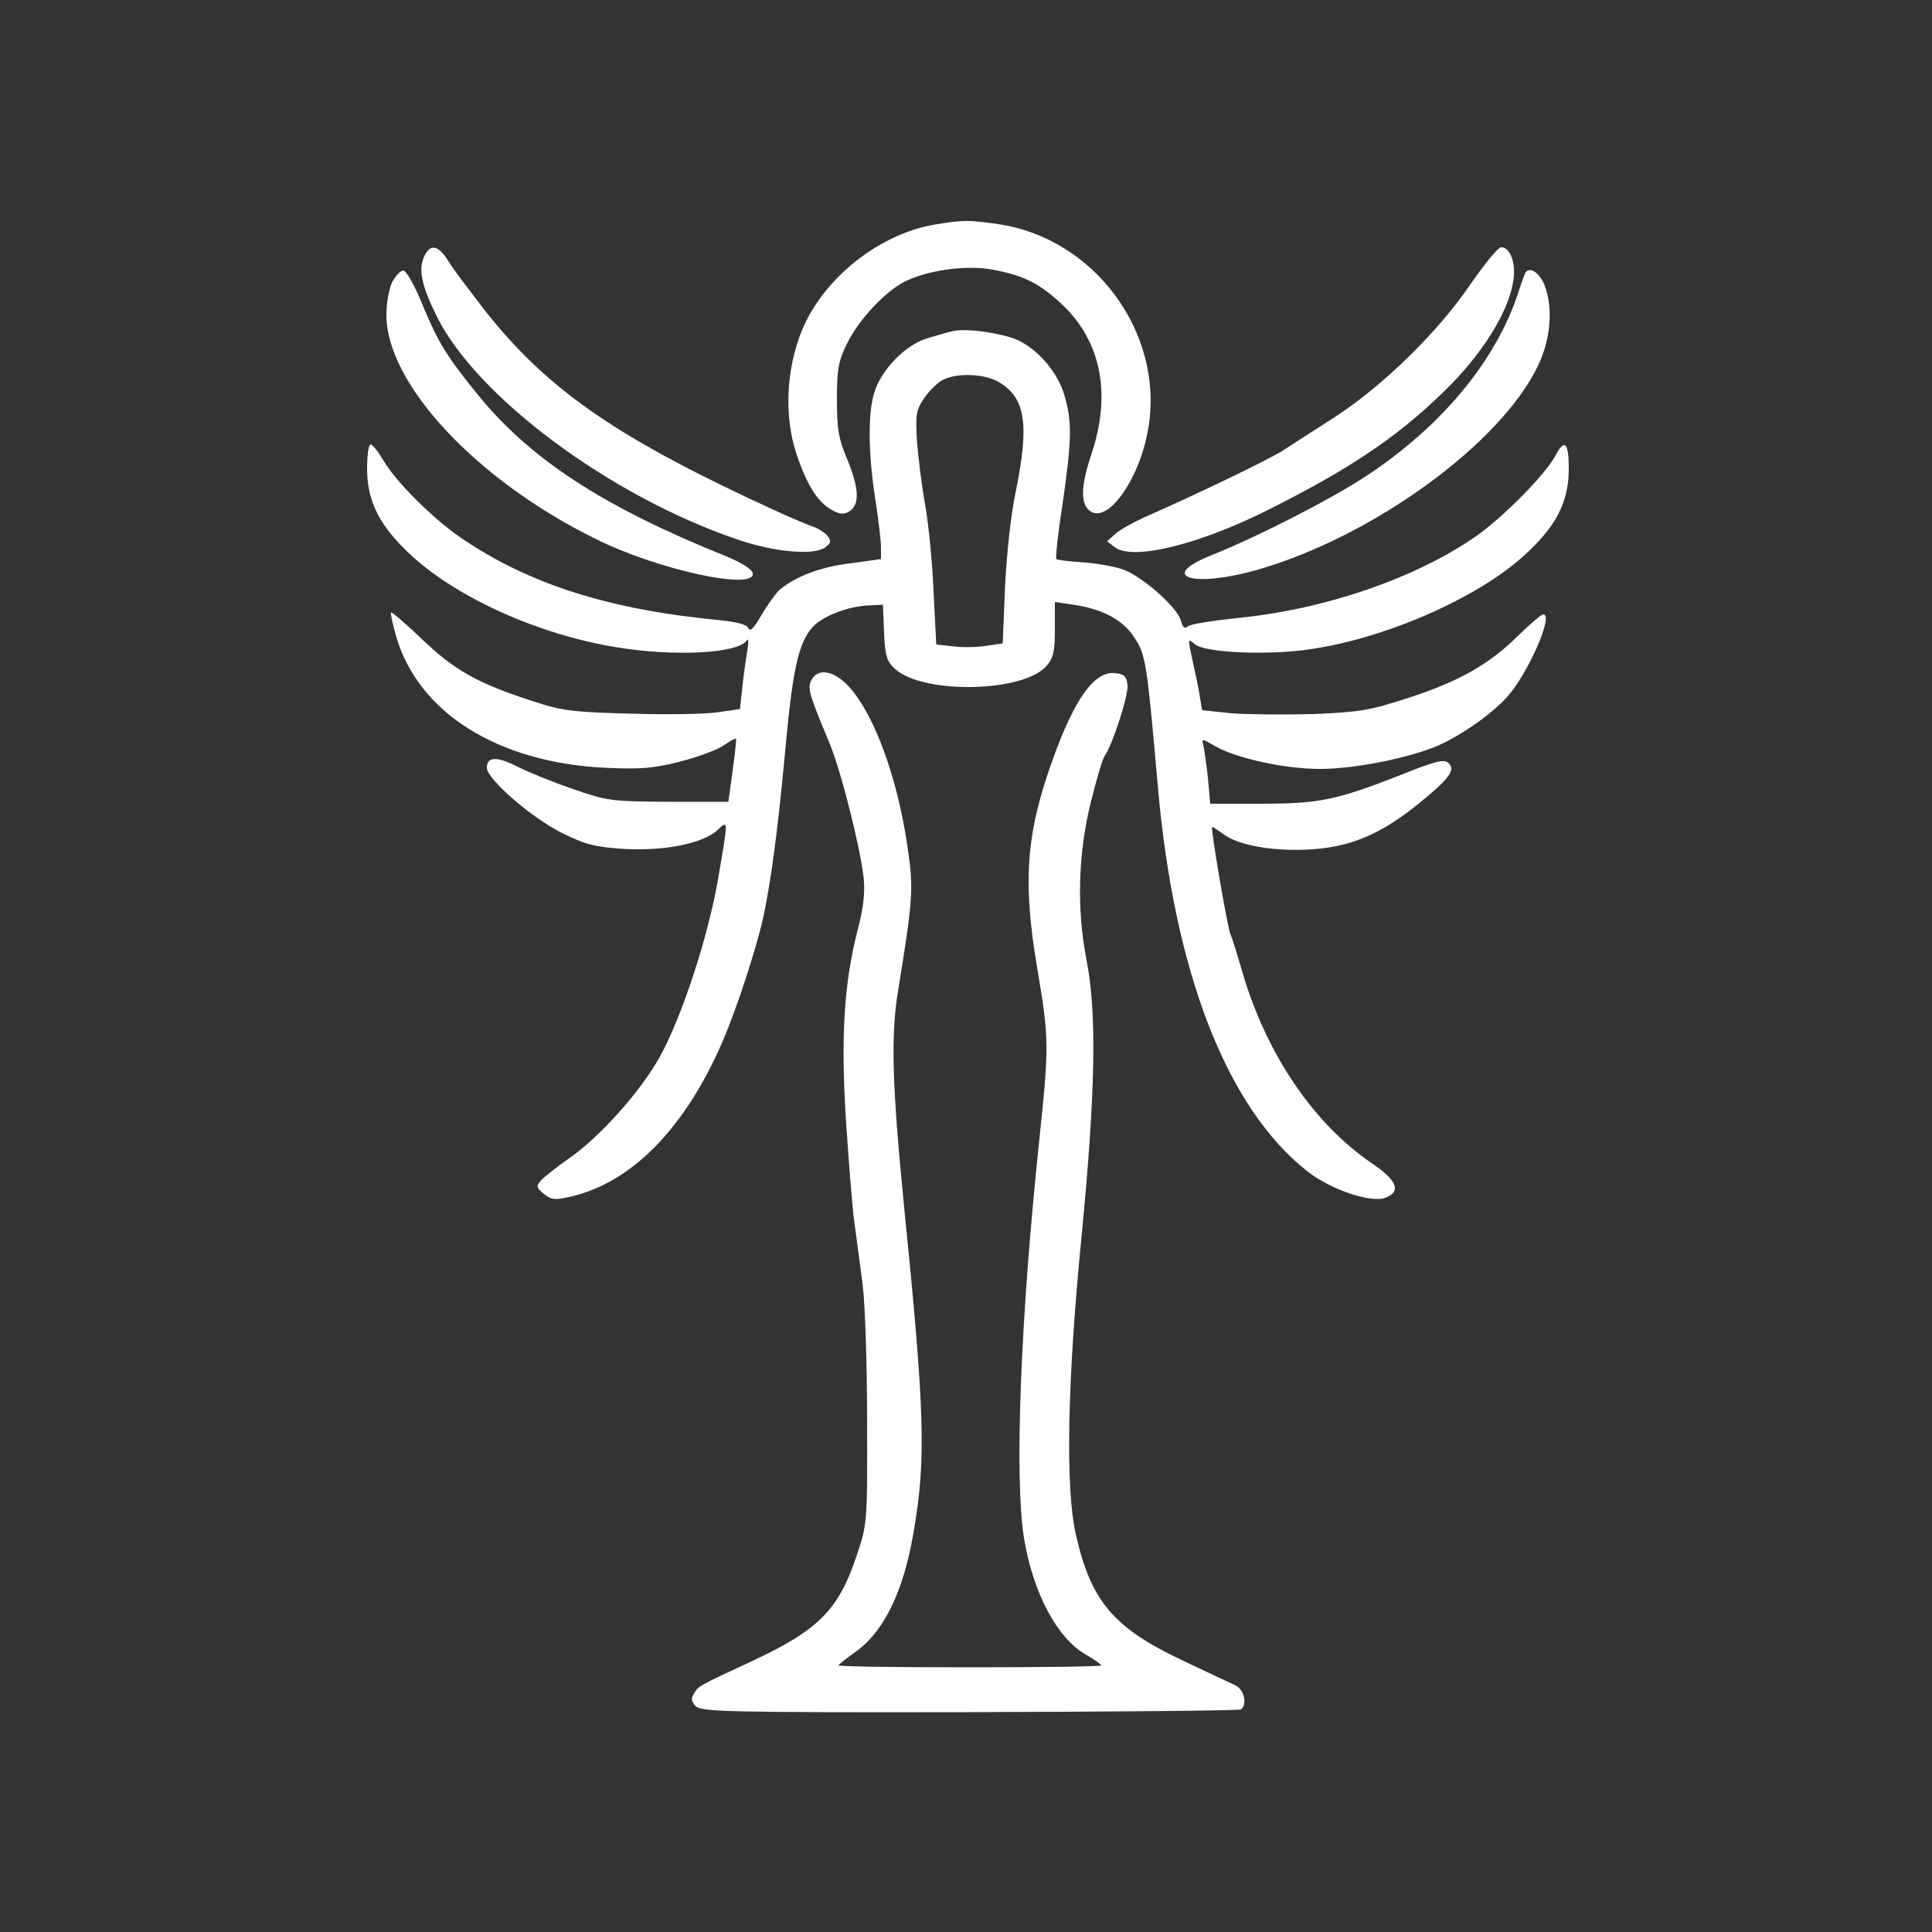
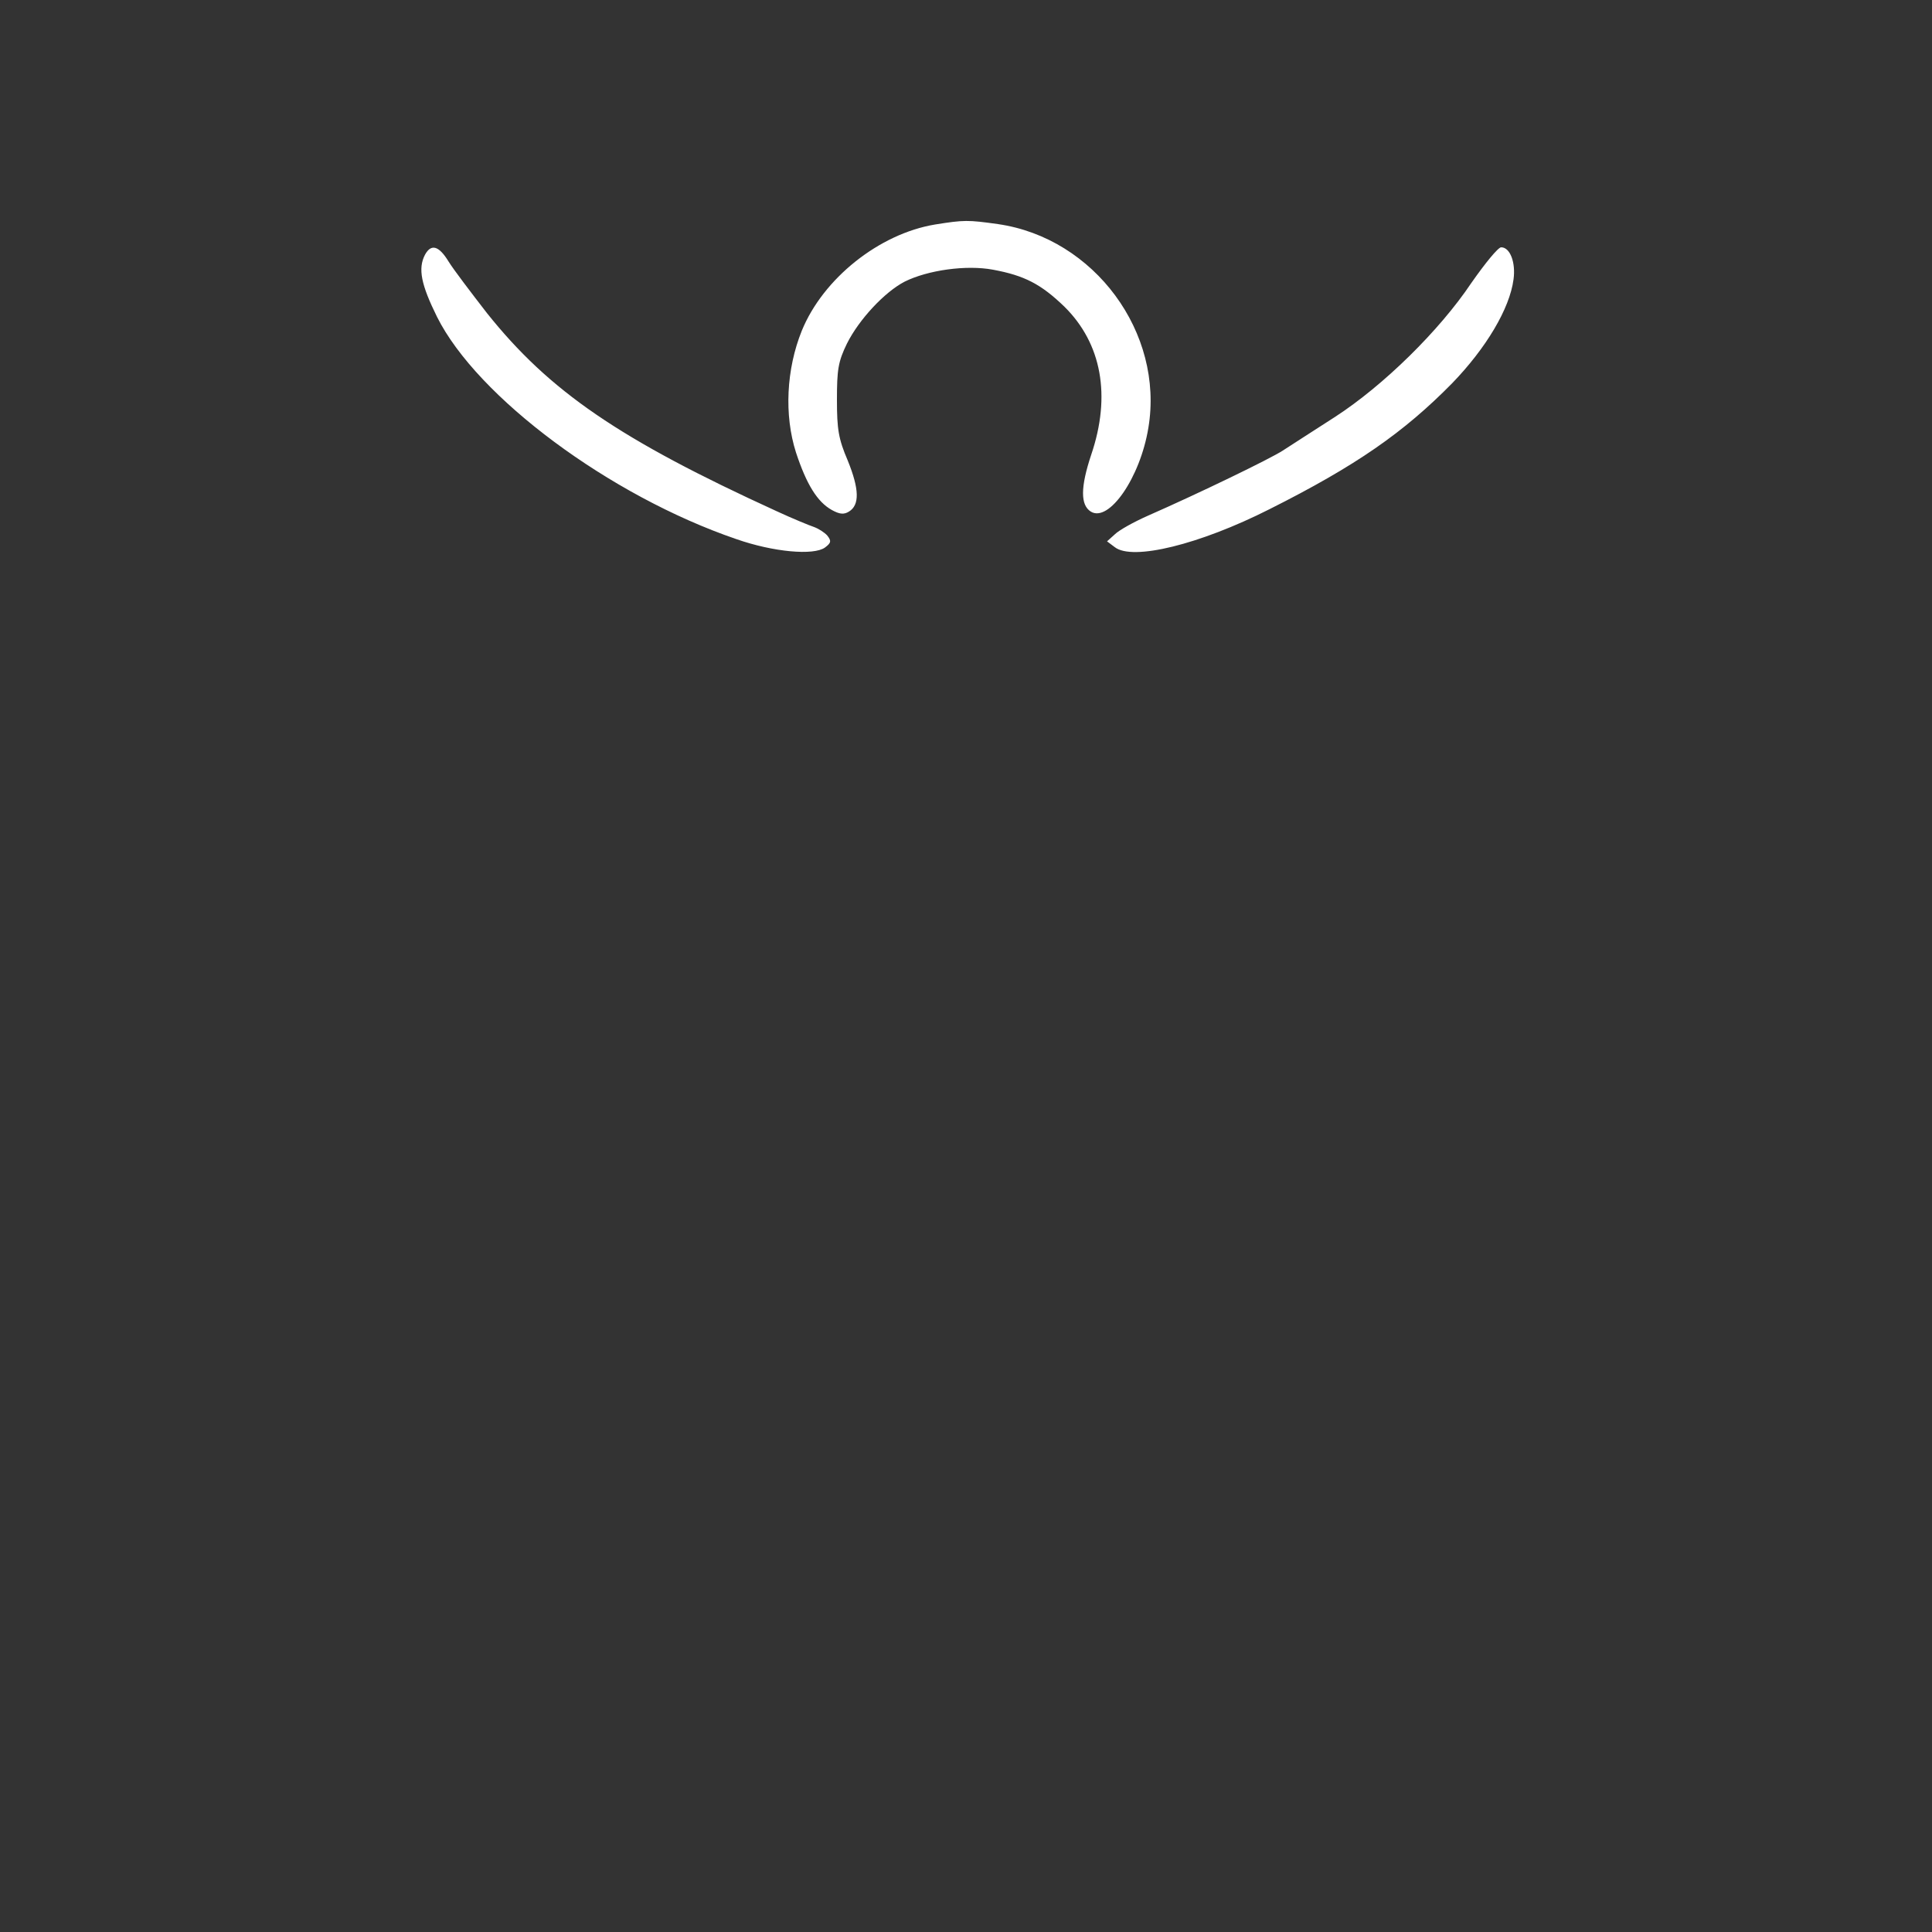
<svg xmlns="http://www.w3.org/2000/svg" version="1.0" width="666.667" height="666.667" viewBox="0 0 500 500">
  <rect x="0" y="0" width="500" height="500" fill="#333333" stroke="none" />
  <g fill="#FFF">
    <path d="M242 58.1c-14.5 2.4-29 14-34.5 27.5-4 9.9-4.6 21.8-1.5 31.5 2.7 8.2 5.5 12.8 9.3 14.9 2 1.1 3.1 1.2 4.4.4 2.8-1.7 2.7-5.8-.3-13.2-2.4-5.6-2.8-8.1-2.8-15.7 0-7.8.3-9.9 2.6-14.6 3.1-6.2 9.7-13.3 14.9-16 6-3 16-4.4 22.9-3.1 8.1 1.5 12.4 3.7 18.5 9.6 9.6 9.5 12.1 23 6.9 38.3-2.8 8.4-2.8 13-.1 14.7 4.7 2.9 12.8-8.8 14.9-21.7 4.1-24.6-14-49.1-38.9-52.7-7.8-1.1-8.8-1.1-16.3.1zM110 65.9c-1.9 3.6-1 7.8 3.1 16.1 10.4 20.8 44.7 46.3 77.4 57.5 9.7 3.4 20.1 4.3 23 2.2 1.6-1.2 1.7-1.7.6-3.1-.7-.8-2.3-1.8-3.4-2.2-1.2-.4-5.6-2.2-9.7-4.1-40.7-18.6-58.8-31-75-51.3-4.1-5.3-8.6-11.2-9.9-13.3-2.5-4.1-4.5-4.7-6.1-1.8zM380.8 73.2c-8.3 12.4-22.8 26.6-35.3 34.7-5.5 3.5-11.6 7.5-13.5 8.7-3.4 2.2-21.8 11.1-35 16.9-3.6 1.6-7.4 3.7-8.5 4.8l-2 1.8 2 1.5c4.6 3.6 22-.7 40-9.8 22.5-11.3 34.8-19.9 47.3-32.6 8.8-9.1 14.9-19.3 15.9-26.9.6-4.4-.9-8.3-3.2-8.3-.8 0-4.2 4.2-7.7 9.2z" />
-     <path d="M101.5 73c-.8 1.6-1.5 5.4-1.5 8.5 0 17.8 23.2 42.7 54 57.9 16.2 8.1 41.7 13.6 40.8 8.9-.2-1-2.9-2.7-6.8-4.3-31.8-12.8-50.6-25-64.3-41.8-8-9.9-10.2-13.3-14.3-23.2-2-5-4.3-9-5-9-.7 0-2 1.3-2.9 3zM394.7 70.7c-.2.5-1 2.6-1.7 4.8-5.6 17.5-19.8 34.8-39.3 47.6-9.2 6.1-28.2 15.8-40.2 20.6-14 5.6-4.9 8.5 11.8 3.8 30-8.6 63.2-32.7 72.8-53 3.3-6.9 3.9-15.2 1.5-21-1.4-3.2-3.9-4.6-4.9-2.8z" />
-     <path d="M247 85.6c-1.4.3-4.6 1.2-7.2 2-5.7 1.8-11.9 8.3-13.6 14.2-1.6 5.3-1.5 15.7.3 27.2.8 5.2 1.5 10.9 1.5 12.6v3.1l-8 1.1c-7.7.9-14.4 3.5-18.4 7-1 1-3.1 3.9-4.6 6.5-1.9 3.3-2.9 4.3-3.3 3.3-.4-1-2.8-1.6-7.4-2.1-28.6-2.7-49.4-9.3-67-21.3-7.4-5.1-16.7-14.4-20-19.9-1.4-2.4-2.9-4.3-3.4-4.3s-.9 2.8-.9 6.3c0 8.6 3.3 14.9 11.5 22.5 12.1 11.1 33.2 20.5 53 23.7 15 2.5 31.4 1.6 33.7-1.7.5-.8.6.3.2 2.7-.4 2.2-1 6.5-1.3 9.5l-.6 5.5-5.5.8c-3 .5-13.1.7-22.5.4-15.1-.4-17.9-.7-25.5-3.2-14.3-4.6-20.5-8.1-28.8-16.1-4.2-4-7.8-7.1-8-6.9-.2.2.4 2.9 1.3 6.1 5.7 19.8 26.2 32.7 54 34.1 9.2.4 12.4.2 19.5-1.6 4.7-1.2 9.8-3.1 11.3-4.2 1.6-1.1 3-1.9 3.2-1.7.1.1-.3 3.9-.9 8.3l-1.1 8H173c-14.9-.1-15.8-.2-25-3.4-5.2-1.8-11.6-4.4-14.3-5.8-5.2-2.6-7.7-2.5-7.7.4s11.5 12.9 19.3 16.8c6.2 3.1 8.7 3.7 16.2 4.2 10.4.6 20.5-1.4 24.2-4.9 2.8-2.6 2.8-2.9.2 12.3-2.5 15-9.5 36.3-15.2 46.5-5 9-15.8 21-23.6 26.3-3.1 2.2-6.3 4.7-7.1 5.6-1.3 1.5-1.2 1.9.8 3.5 1.8 1.5 2.9 1.6 6.4.8 16.2-3.5 30.2-17.9 39.9-40.5 3.7-8.6 8.9-24.7 10.5-32.2 2.1-10.1 3.7-22.6 5.5-41.6 2-22.3 3.5-29.1 7.2-33.2 2.5-2.8 8.9-5.3 14.2-5.6l4-.2.3 7.1c.2 6 .7 7.5 2.7 9.4 7.1 6.7 33.1 6.3 39.3-.6 1.8-2.1 2.2-3.7 2.2-9.6v-7l4.8.7c7.5 1.1 12.8 3.9 15.7 8.4 3 4.4 3.3 6.3 6.1 38.1 4.2 48.5 17.8 83.6 38.7 100.1 5.9 4.7 16.5 8.3 20.2 6.9 4.2-1.6 3.1-4.5-3.4-8.9-15.2-10.3-27.4-28.4-33.6-49.6-1.4-4.8-2.7-9-3-9.5-.7-1.1-5.3-28-4.8-28 .2 0 1.6.9 3.1 2 5 3.7 19 5.1 29.4 2.9 7-1.5 13.2-4.7 20.8-10.8 8-6.5 9.8-8.8 7.9-10.6-1.2-1.1-3.3-.6-12.5 3.1-16.6 6.5-21 7.4-36 7.4h-13.2l-.6-6.8c-.4-3.7-1-7.5-1.2-8.5-.5-1.6-.2-1.5 2.9.3 5.4 3.2 18.1 6 27.3 6 8.5 0 21.5-2.5 29.5-5.6 6.1-2.4 14.8-8.4 19-13.1 5.3-5.9 12.1-21.3 9.3-21.3-.5 0-3.3 2.4-6.4 5.4-7.5 7.5-15.5 12-28.5 16.2-9.8 3.2-12.5 3.7-24.6 4.2-7.4.2-17 .1-21.2-.2l-7.6-.8-.6-3.6c-.3-2-1.2-6.3-1.9-9.4-1.2-5.6-1.2-5.7.6-4.1 2.4 2.2 18.9 3 30 1.3 19.3-2.8 42.9-13.1 55.1-24.1 8.4-7.6 11.7-13.9 11.7-22.6 0-6.9-1.1-7.9-3.5-3.3-2.5 4.7-13.2 15.6-20.4 20.7-15.6 10.9-39.2 19-61.5 21.2-6.6.7-12.5 1.6-13.2 2.2-.8.7-1.3.3-1.8-1.5-.9-3.5-10.6-12-15.5-13.4-2.2-.7-6.8-1.5-10.2-1.7-3.3-.2-6.3-.6-6.5-.8-.3-.2.4-6.7 1.6-14.3 2.4-16.7 2.5-21.4.4-28.3-1.9-6.5-8.1-13.1-13.9-14.8-5.1-1.5-11.3-2.2-14.5-1.7zM258.7 99c6.7 4.1 7.7 10.8 4.2 28.1-1.3 6-2.4 16.5-2.8 24.9l-.6 14.5-4 .6c-2.2.4-6.1.5-8.6.2l-4.6-.5-.7-13.7c-.3-7.5-1.3-17.7-2.2-22.6-.9-5-1.8-12.4-2.1-16.5-.4-6.7-.2-7.9 1.9-11 1.3-1.9 3.5-4 4.8-4.7 3.8-1.9 11-1.6 14.7.7z" />
-     <path d="M210 176c-1.1 2-.6 3.7 4.5 15.9 3.1 7.3 8 26.8 9 35.1.4 3.9 0 7.8-1.5 13.5-3.6 14-4.4 27.7-3.1 49 .7 10.4 1.6 22.1 2.1 26 .5 3.8 1.5 11.3 2.2 16.5.7 5.3 1.2 21.1 1.2 36 .1 26.3 0 26.6-2.7 34.6-4.7 14.1-9.9 19.3-27.3 27.4-13.8 6.4-13.6 6.3-14.8 8.3-.8 1.2-.7 2.1.5 3.3 1.5 1.4 8.4 1.6 70.9 1.5 38.1-.1 69.7-.4 70.1-.7 1.8-1.1.9-5.1-1.3-6.2-1.3-.6-7.5-3.5-13.8-6.5-17.8-8.4-23.7-15.3-27.6-32.7-2.7-12.1-2.2-39.3 1.5-77 3.6-37 4-57.8 1.3-71.5-2.6-13.4-2.2-27.5 1.1-40.9 1.5-6 3.1-11.4 3.6-12 1.9-2.5 6.2-15.7 5.9-18.3-.2-2.2-.9-2.9-3.2-3.1-5.3-.6-10.4 6.4-16.1 22.2-7 19.4-7.9 31.7-4 54.6 3 17.6 3 19.9.5 43.7-4.9 46.3-6.5 87.5-4 103.3 2.3 14.1 8.5 25.9 16 30.2 2.2 1.3 4 2.5 4 2.8 0 .3-15.3.5-34 .5s-34-.2-34-.5c.1-.3 1.9-1.7 4-3.2 7.6-5.2 12.8-15.7 15.4-31.1 3.3-19 3-30.8-2.5-85.2-3-30.6-3.4-43.3-1.5-55 4-24.5 4.1-26.7 2.3-38.4-2.6-17.2-8.5-33.3-15-40.4-3.9-4.2-8-4.9-9.7-1.7z" />
  </g>
</svg>